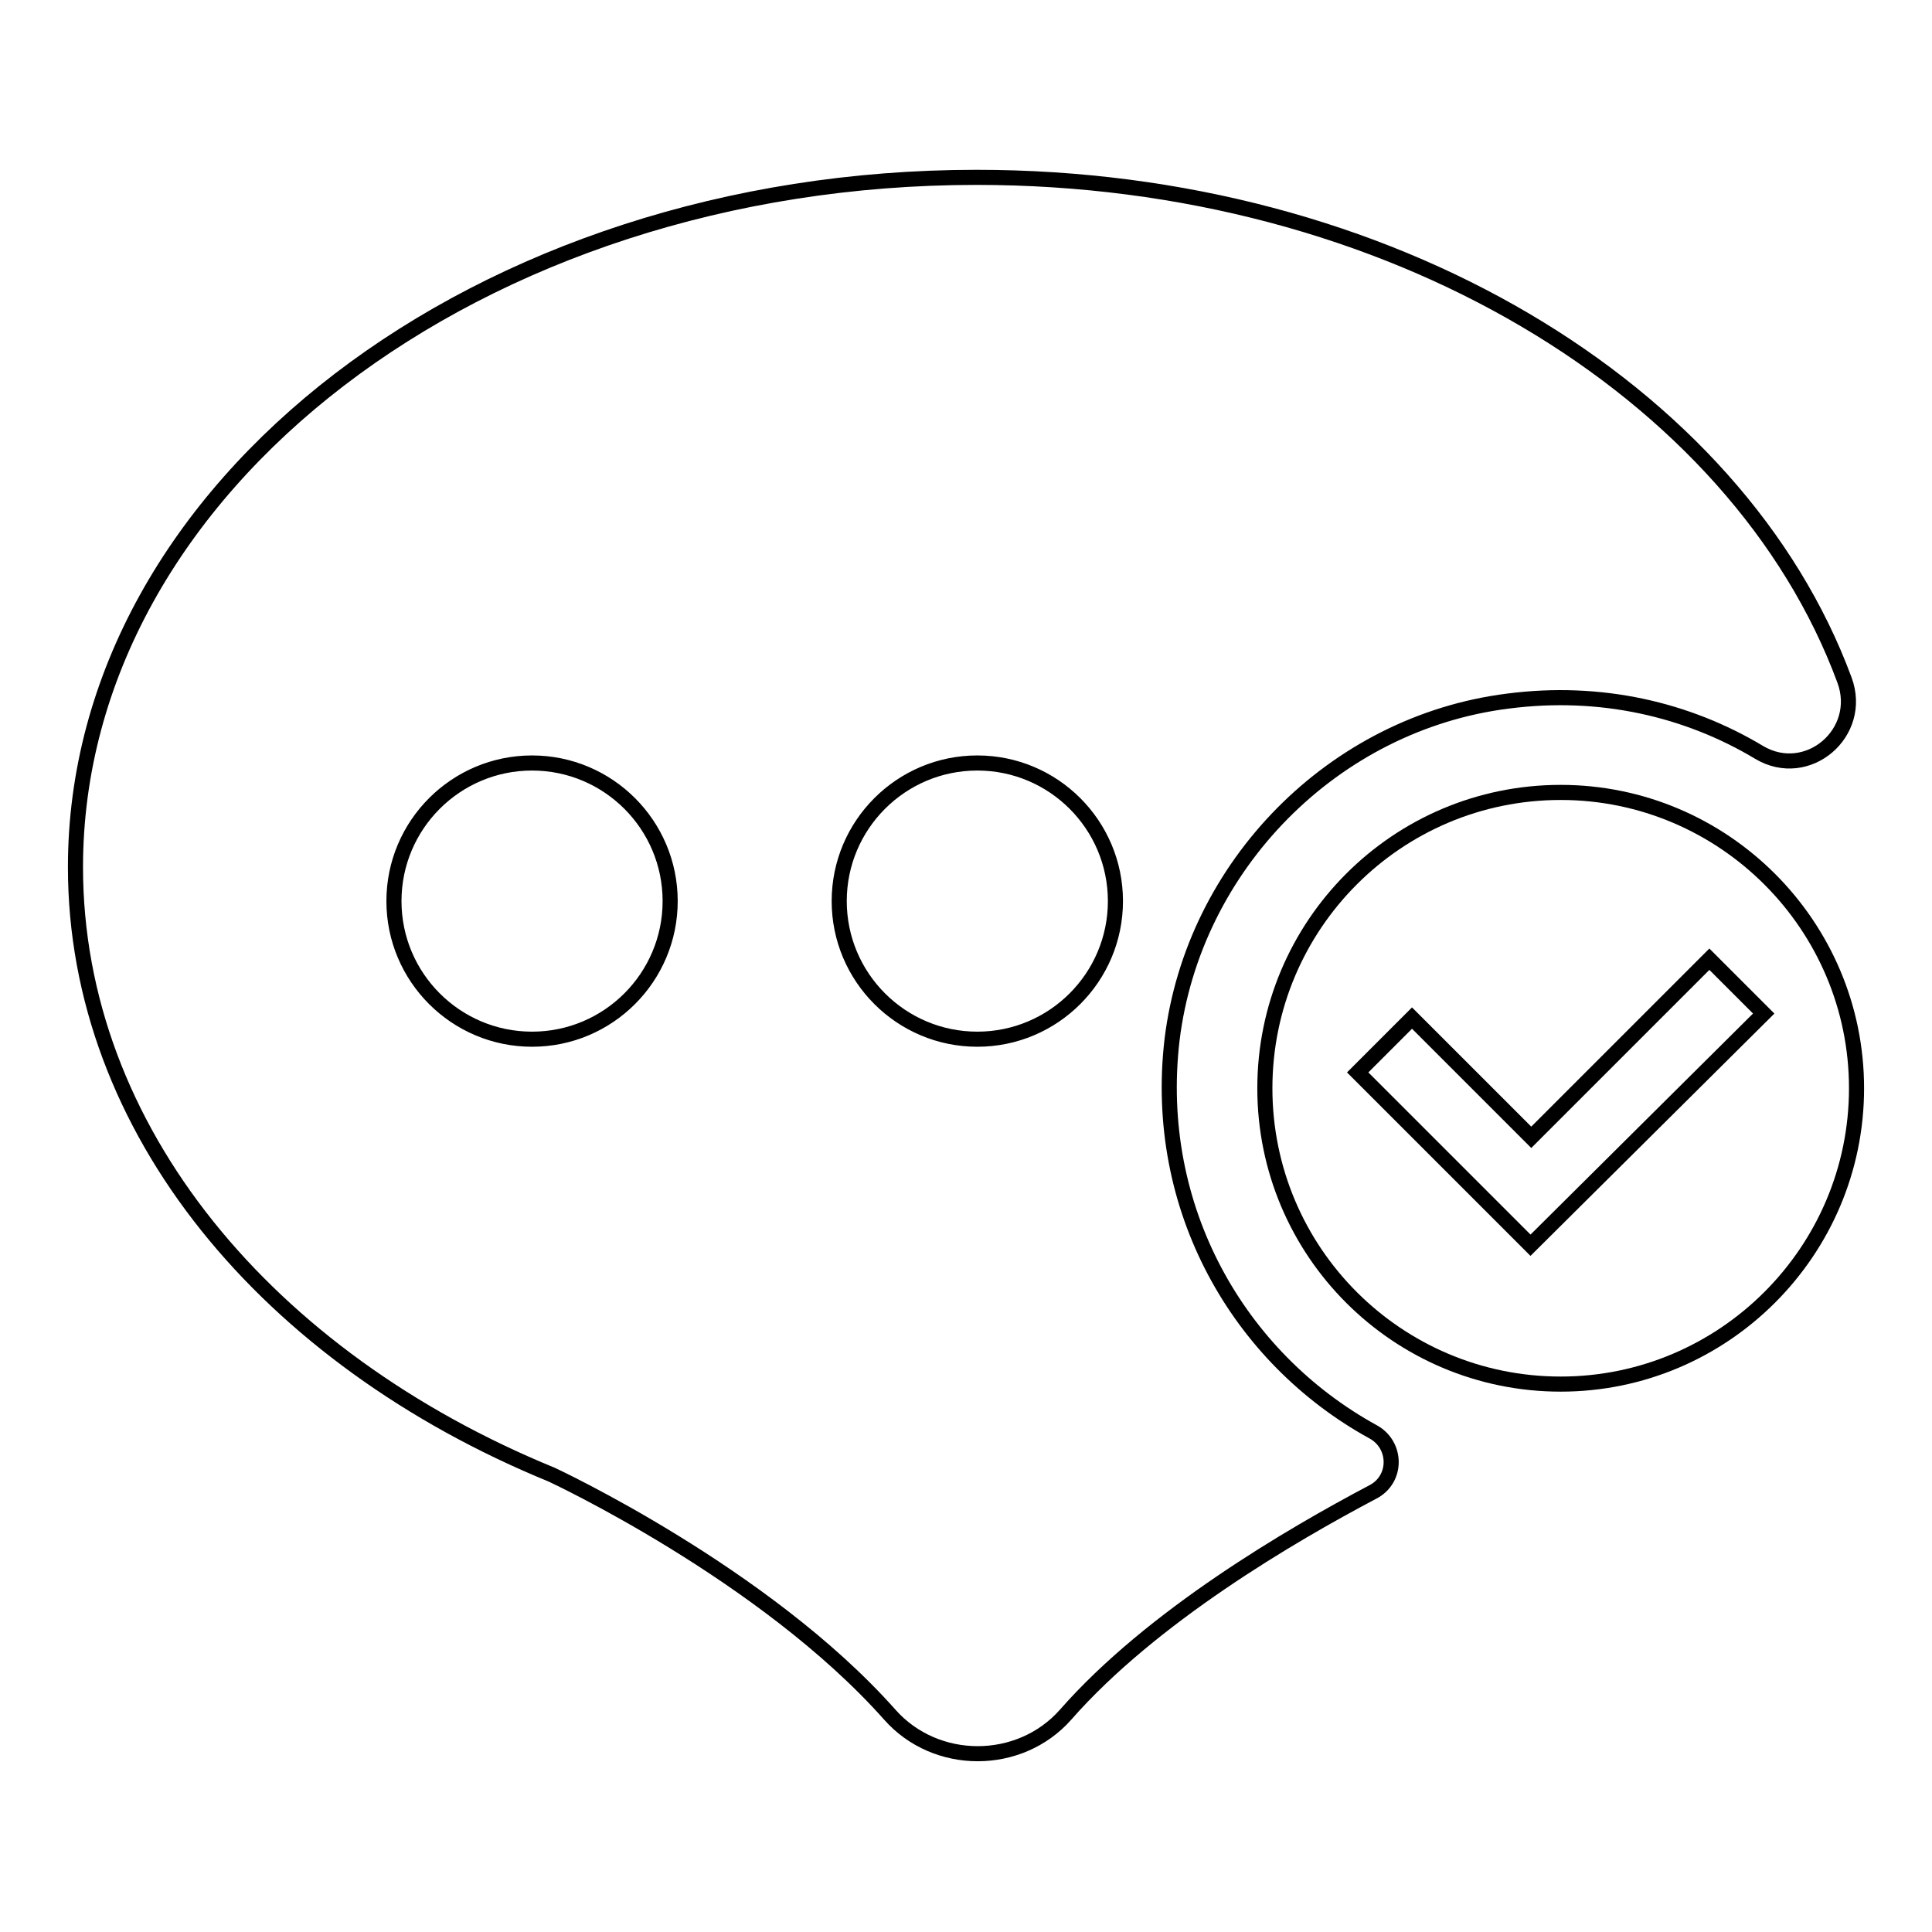
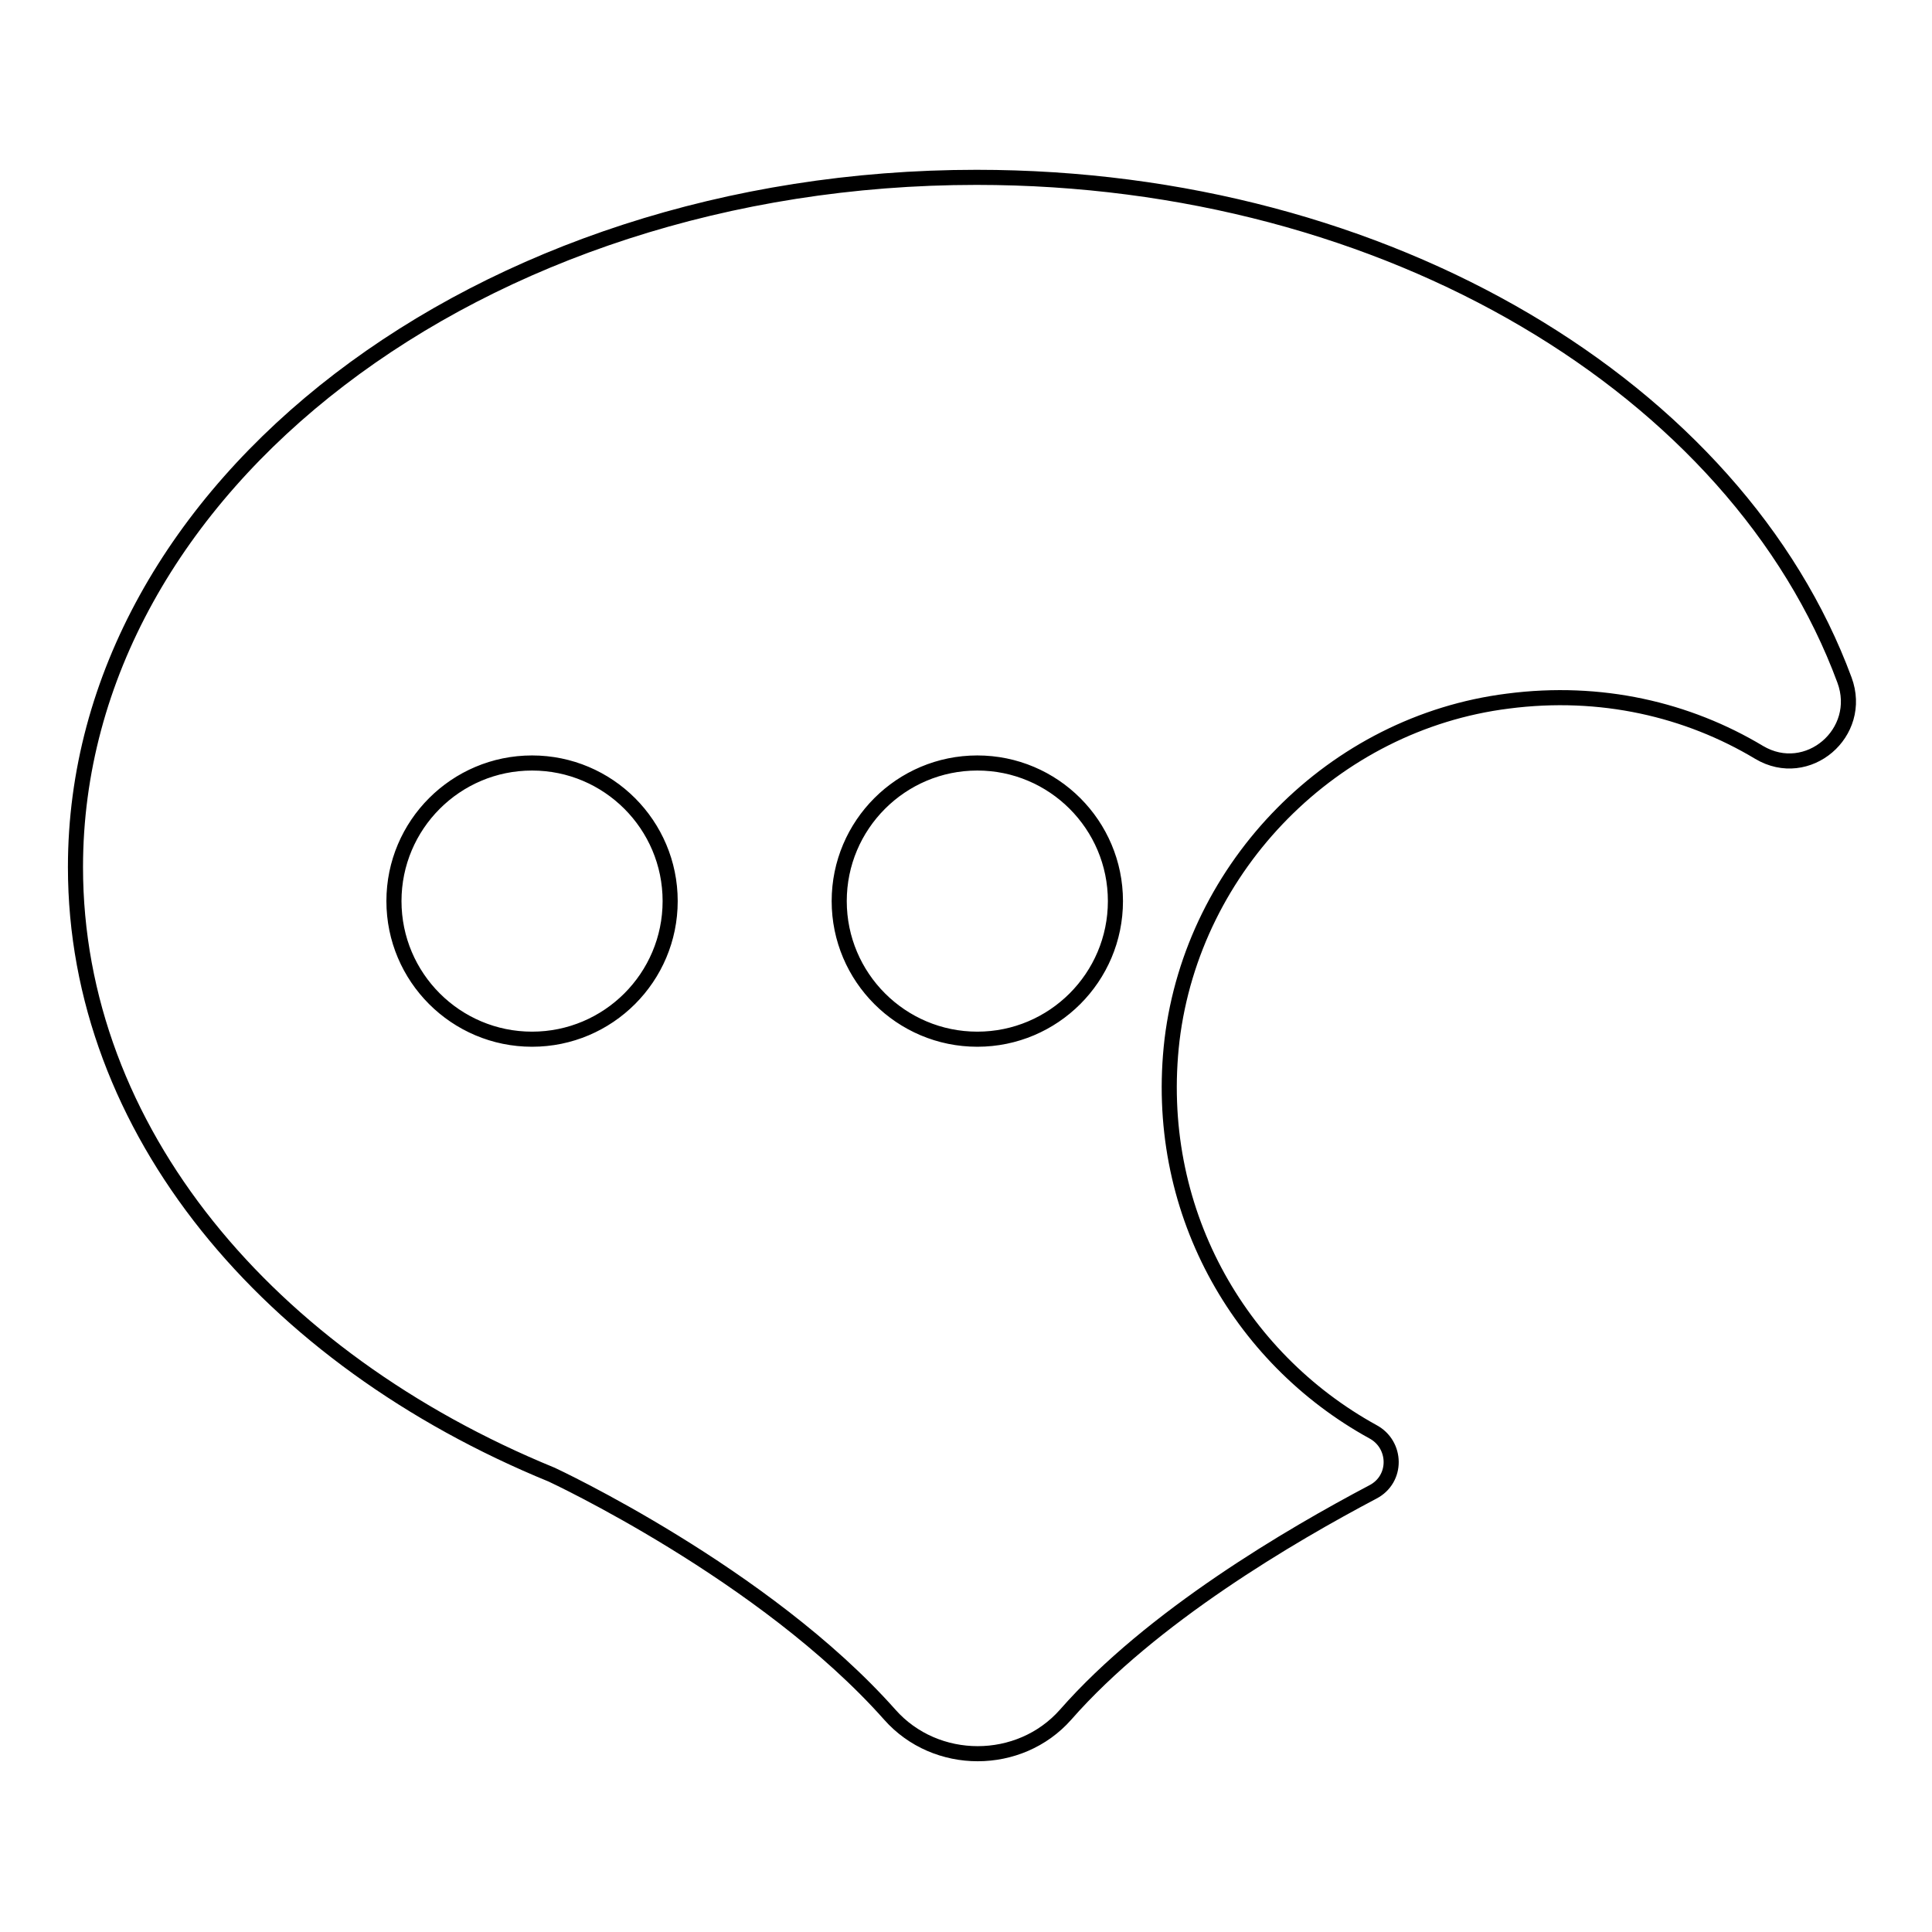
<svg xmlns="http://www.w3.org/2000/svg" version="1.1" x="0px" y="0px" viewBox="0 0 256 256" enable-background="new 0 0 256 256" xml:space="preserve">
  <g>
    <g>
      <path stroke-width="2" fill-opacity="0" stroke="#000000" d="M155.3,137.8c2.8-23.1,21.4-42,44.5-44.9c12.3-1.6,23.8,1.1,33.3,6.8c6.4,3.8,13.9-2.6,11.3-9.6c-14.2-38.4-60.3-66.6-115-66.6C63.5,23.5,10,64.5,10,114.9c0,34.8,25.5,65.1,63.1,80.5l0,0c0,0,28.2,13.1,44.8,31.8c6.1,6.9,17.2,6.9,23.3,0c11.4-13,29.9-23.8,40.7-29.5c3.3-1.7,3.2-6.3,0-8C164.1,179.9,152.7,160.1,155.3,137.8z M129.5,101.1c10.1,0,18.3,8.2,18.3,18.3s-8.2,18.3-18.3,18.3c-10.1,0-18.3-8.2-18.3-18.3S119.4,101.1,129.5,101.1z M70.5,137.7c-10.1,0-18.3-8.2-18.3-18.3c0-10.1,8.2-18.3,18.3-18.3c10.1,0,18.3,8.2,18.3,18.3C88.8,129.5,80.6,137.7,70.5,137.7z" />
-       <path stroke-width="2" fill-opacity="0" stroke="#000000" d="M206.8,105c-21.7,0-39.2,17.6-39.2,39.2c0,21.7,17.6,39.2,39.2,39.2s39.2-17.6,39.2-39.2C246,122.6,228.4,105,206.8,105z M202.8,165l-22.9-22.9l7.2-7.2l15.8,15.8l23.6-23.6l7.2,7.2L202.8,165z" />
    </g>
  </g>
</svg>